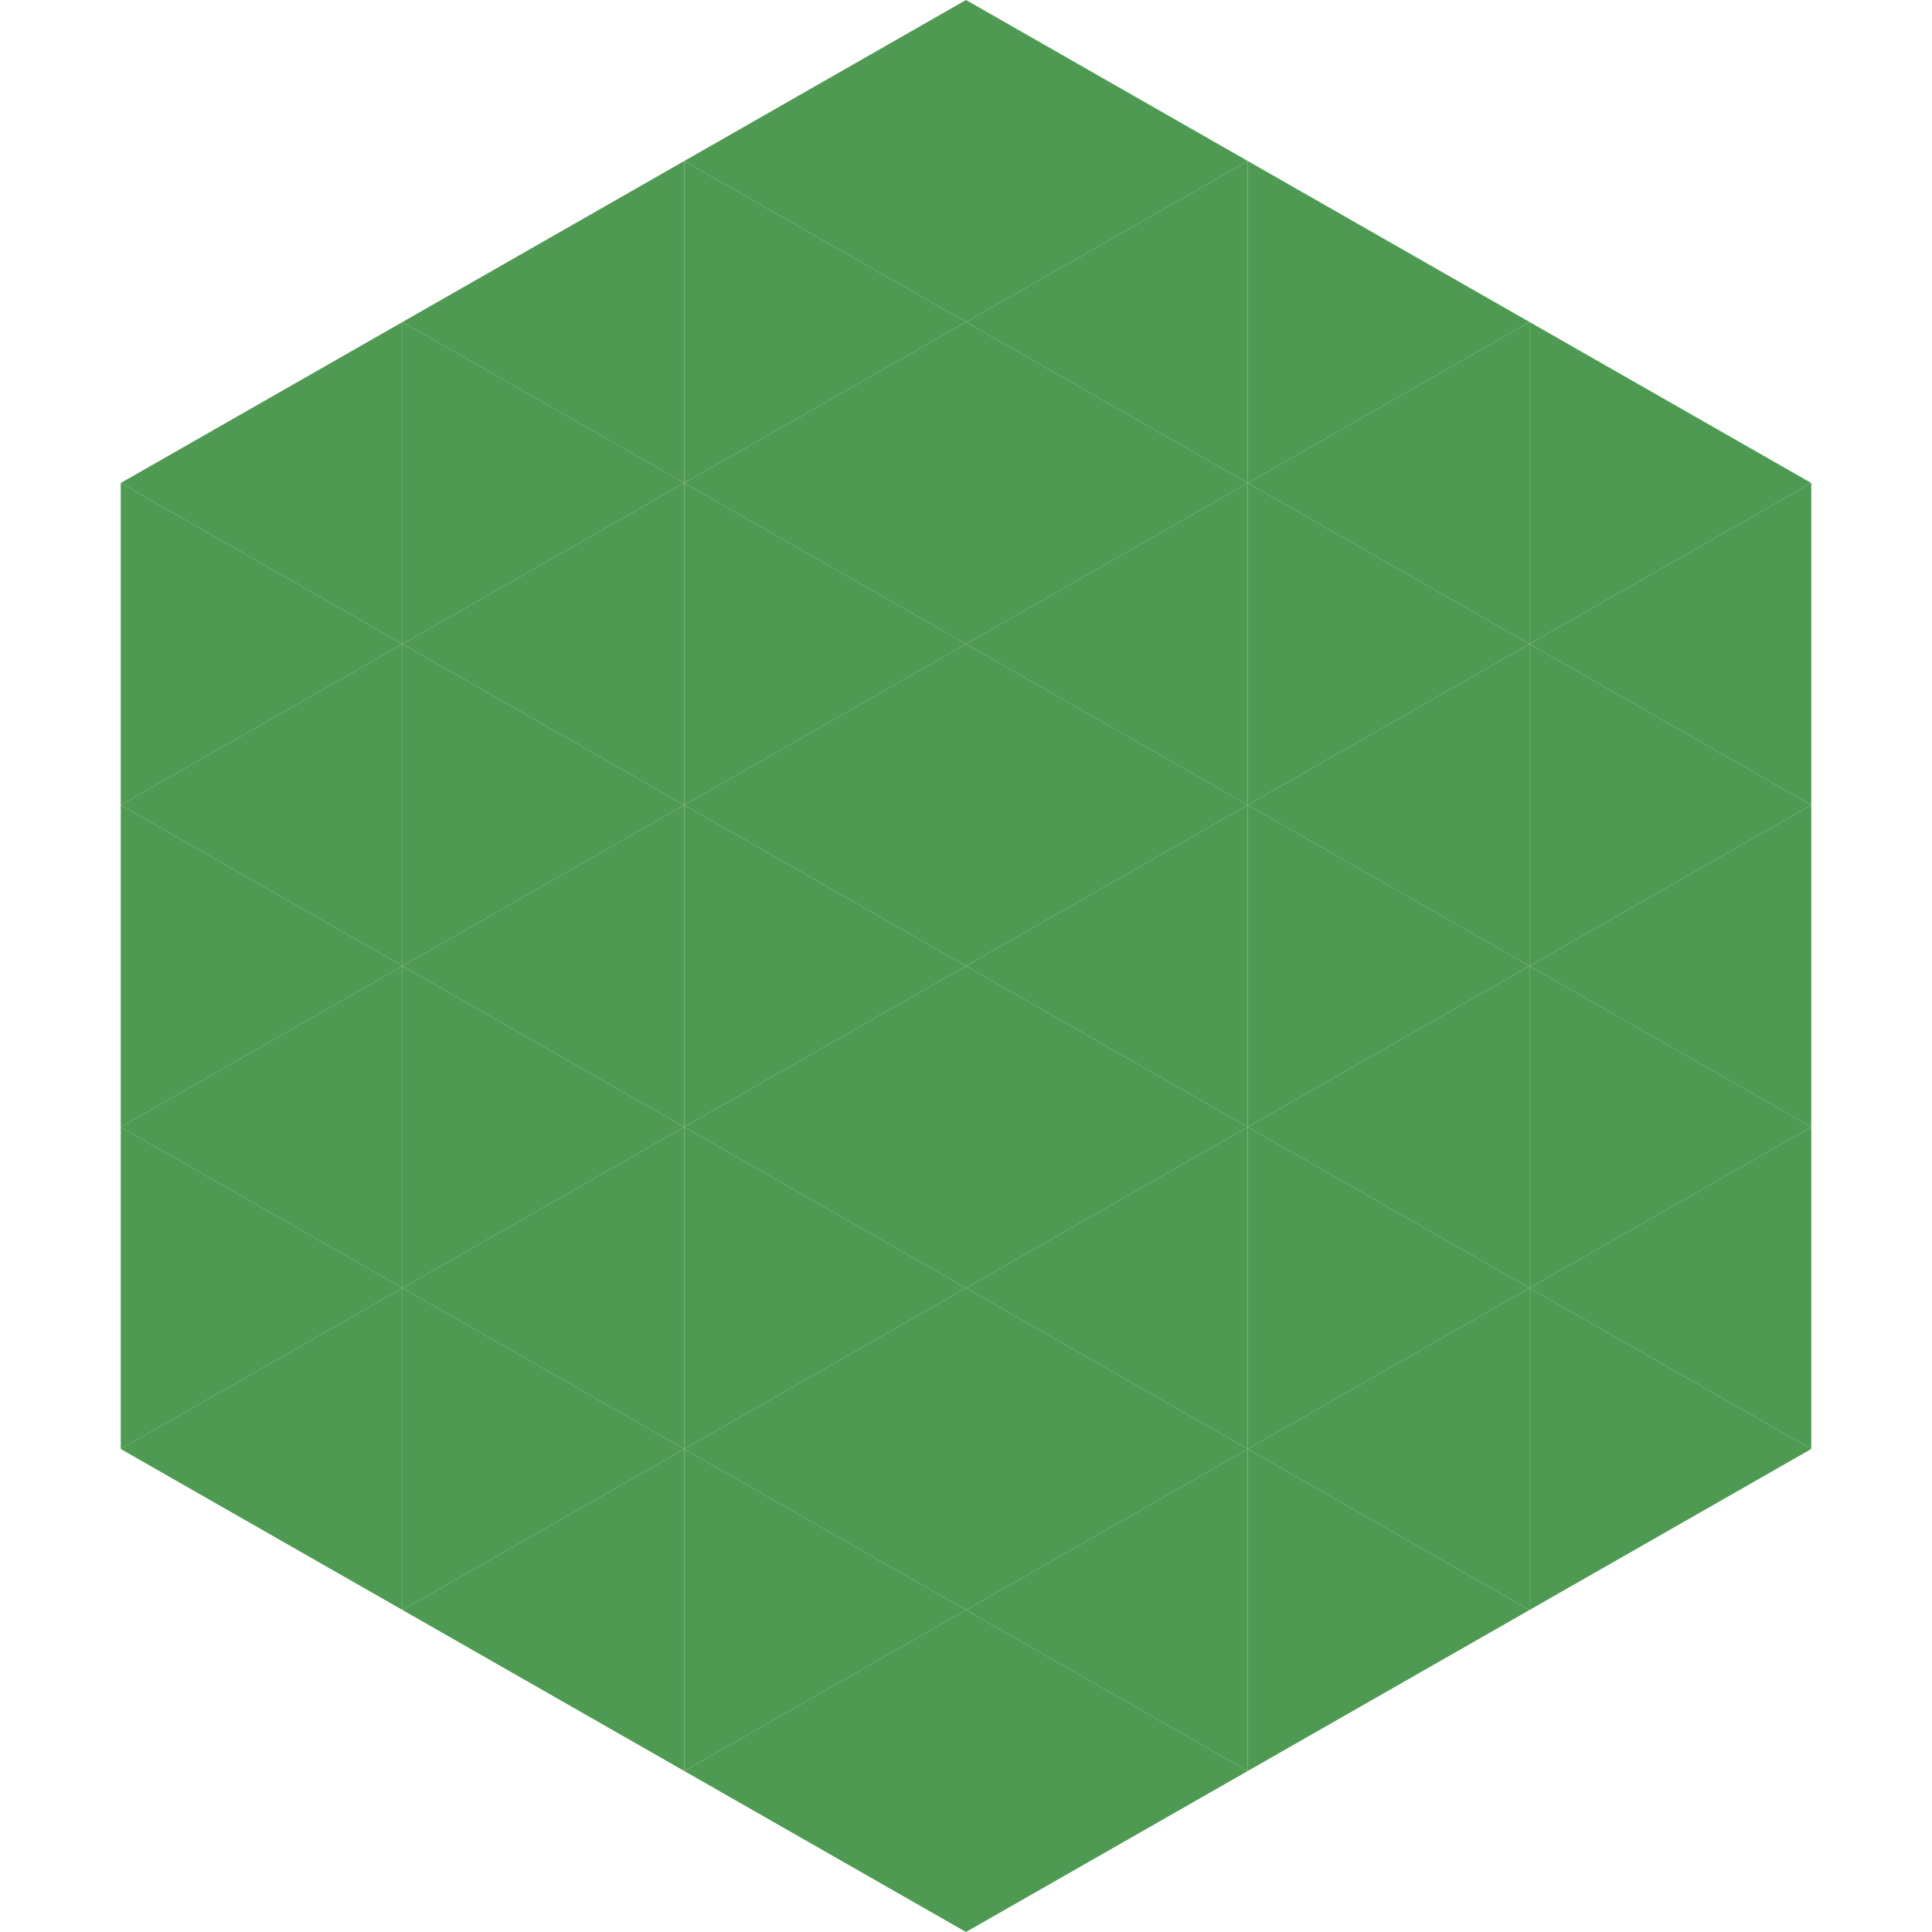
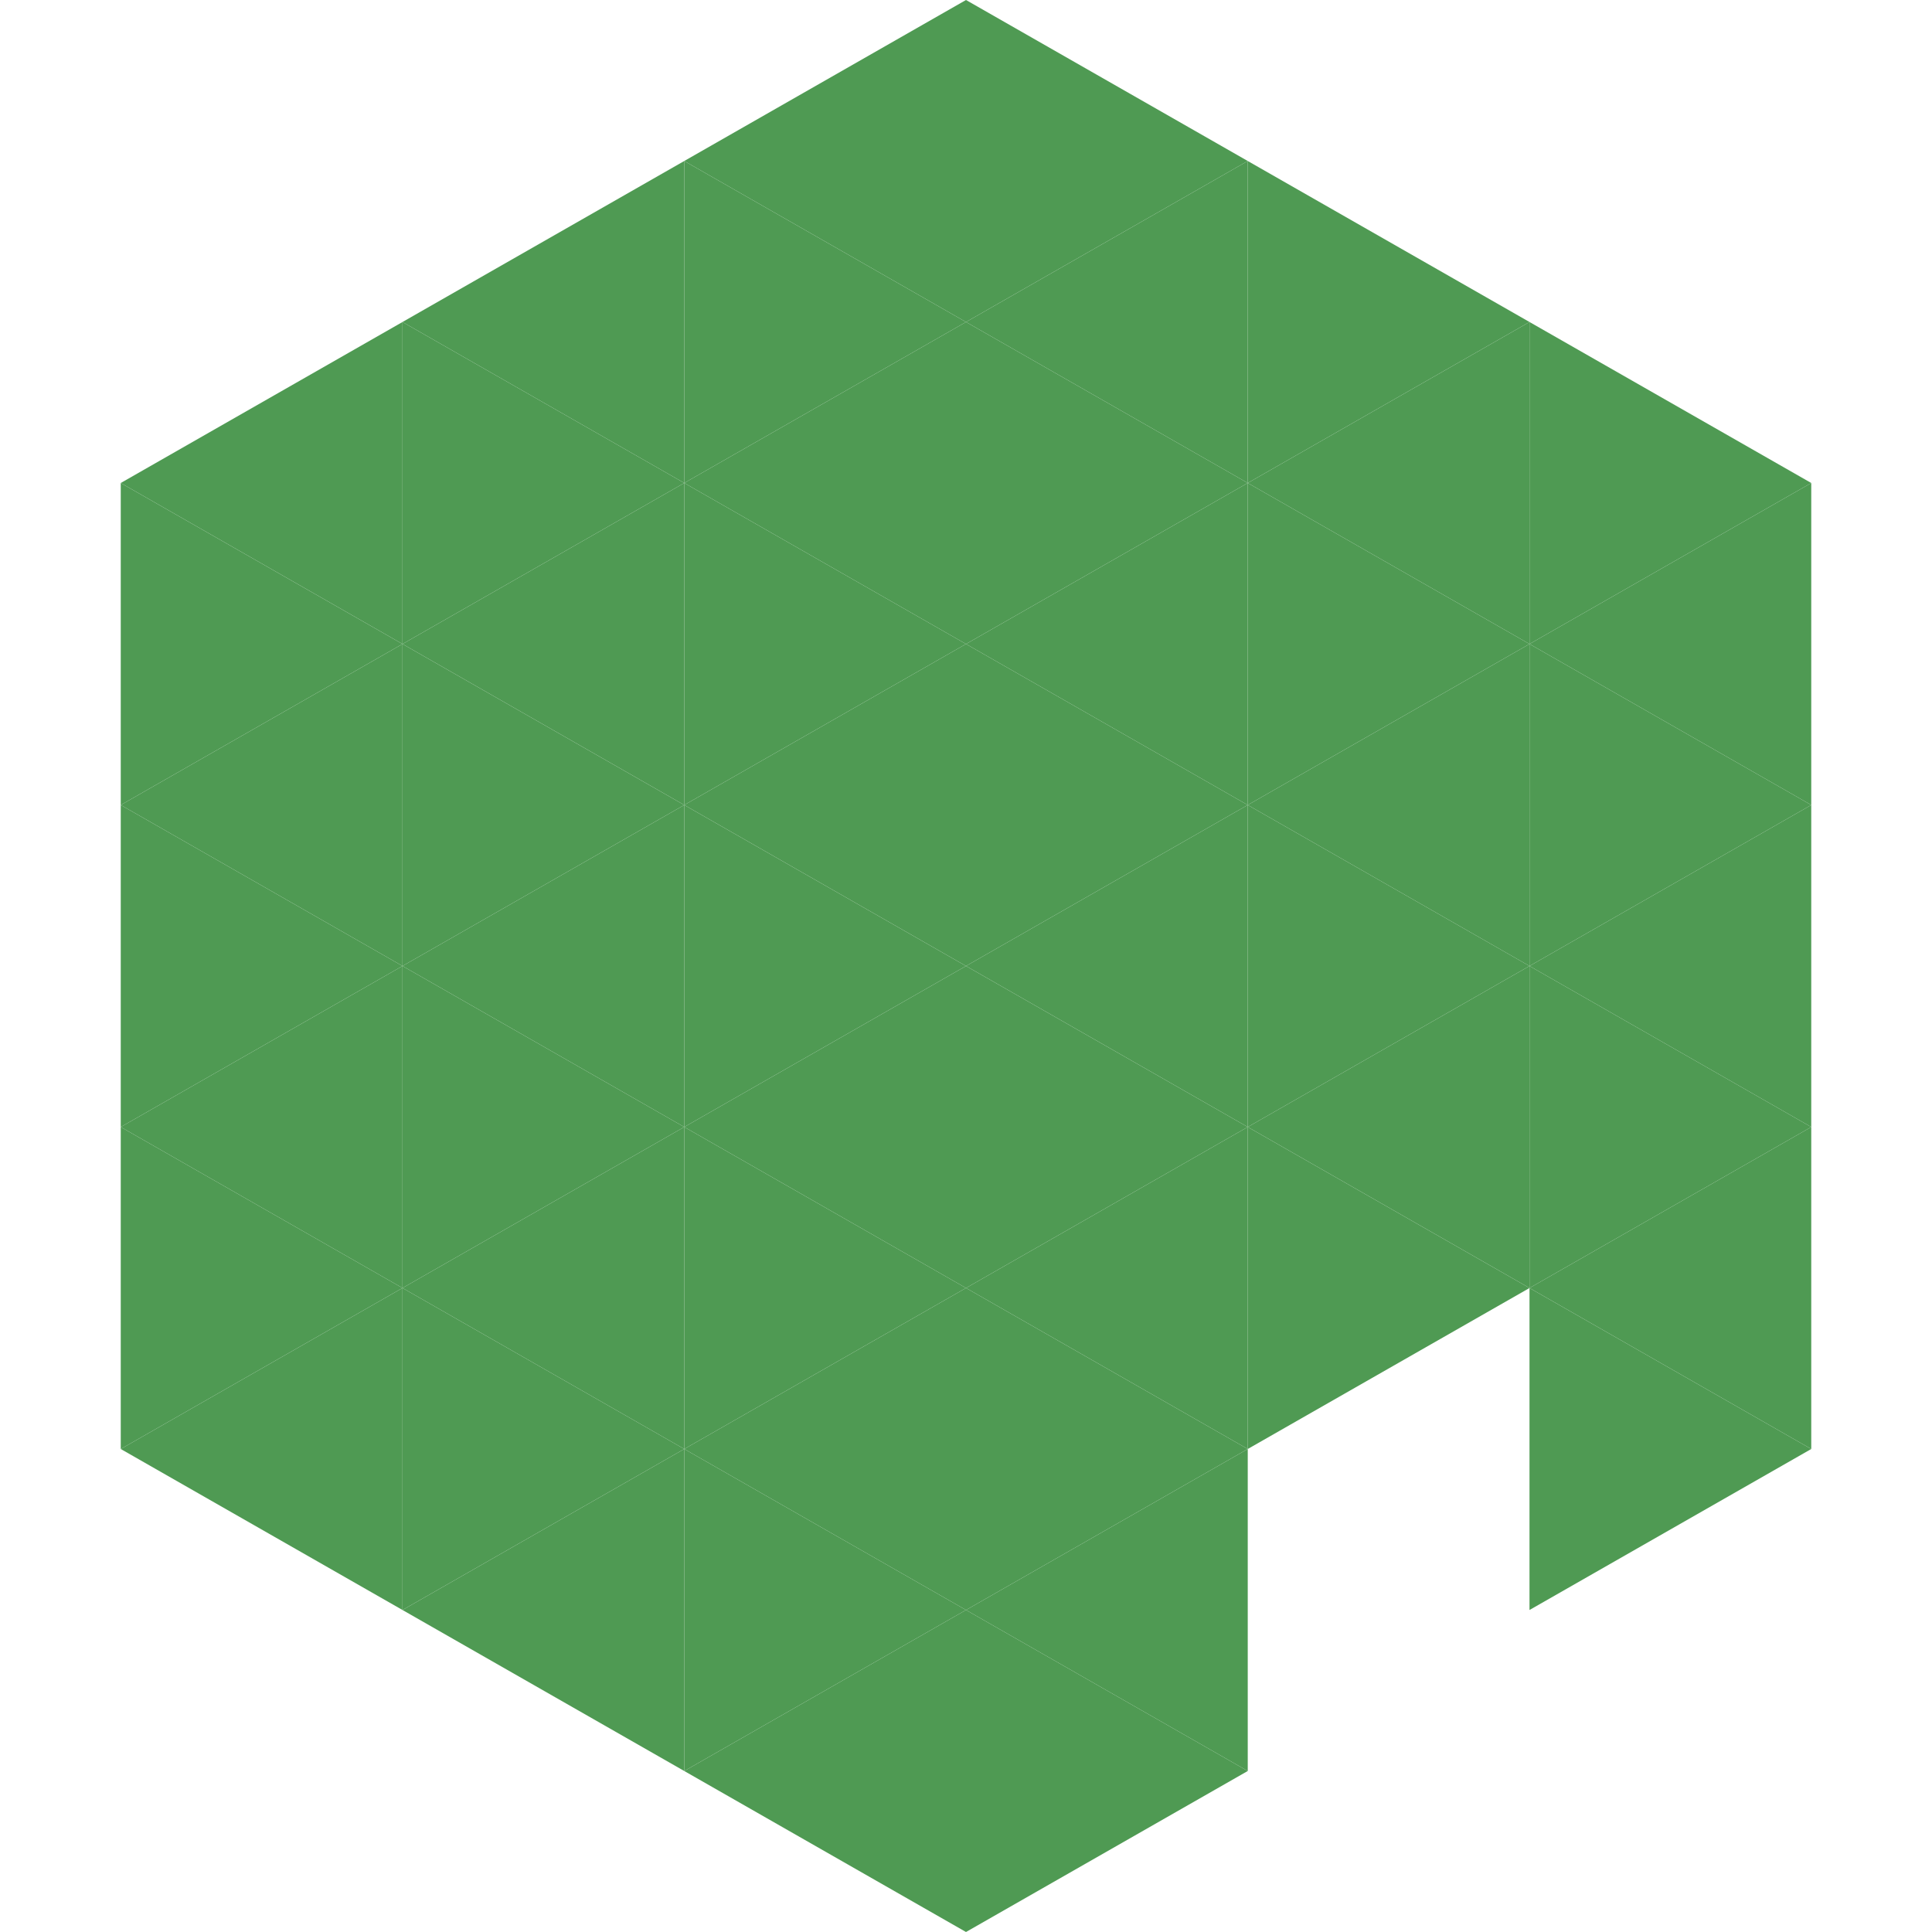
<svg xmlns="http://www.w3.org/2000/svg" width="240" height="240">
  <polygon points="50,40 15,60 50,80" style="fill:rgb(79,154,83)" />
  <polygon points="190,40 225,60 190,80" style="fill:rgb(79,154,83)" />
  <polygon points="15,60 50,80 15,100" style="fill:rgb(79,154,83)" />
  <polygon points="225,60 190,80 225,100" style="fill:rgb(79,154,83)" />
  <polygon points="50,80 15,100 50,120" style="fill:rgb(79,154,83)" />
  <polygon points="190,80 225,100 190,120" style="fill:rgb(79,154,83)" />
  <polygon points="15,100 50,120 15,140" style="fill:rgb(79,154,83)" />
  <polygon points="225,100 190,120 225,140" style="fill:rgb(79,154,83)" />
  <polygon points="50,120 15,140 50,160" style="fill:rgb(79,154,83)" />
  <polygon points="190,120 225,140 190,160" style="fill:rgb(79,154,83)" />
  <polygon points="15,140 50,160 15,180" style="fill:rgb(79,154,83)" />
  <polygon points="225,140 190,160 225,180" style="fill:rgb(79,154,83)" />
  <polygon points="50,160 15,180 50,200" style="fill:rgb(79,154,83)" />
  <polygon points="190,160 225,180 190,200" style="fill:rgb(79,154,83)" />
  <polygon points="15,180 50,200 15,220" style="fill:rgb(255,255,255); fill-opacity:0" />
  <polygon points="225,180 190,200 225,220" style="fill:rgb(255,255,255); fill-opacity:0" />
  <polygon points="50,0 85,20 50,40" style="fill:rgb(255,255,255); fill-opacity:0" />
  <polygon points="190,0 155,20 190,40" style="fill:rgb(255,255,255); fill-opacity:0" />
  <polygon points="85,20 50,40 85,60" style="fill:rgb(79,154,83)" />
  <polygon points="155,20 190,40 155,60" style="fill:rgb(79,154,83)" />
  <polygon points="50,40 85,60 50,80" style="fill:rgb(79,154,83)" />
  <polygon points="190,40 155,60 190,80" style="fill:rgb(79,154,83)" />
  <polygon points="85,60 50,80 85,100" style="fill:rgb(79,154,83)" />
  <polygon points="155,60 190,80 155,100" style="fill:rgb(79,154,83)" />
  <polygon points="50,80 85,100 50,120" style="fill:rgb(79,154,83)" />
  <polygon points="190,80 155,100 190,120" style="fill:rgb(79,154,83)" />
  <polygon points="85,100 50,120 85,140" style="fill:rgb(79,154,83)" />
  <polygon points="155,100 190,120 155,140" style="fill:rgb(79,154,83)" />
  <polygon points="50,120 85,140 50,160" style="fill:rgb(79,154,83)" />
  <polygon points="190,120 155,140 190,160" style="fill:rgb(79,154,83)" />
  <polygon points="85,140 50,160 85,180" style="fill:rgb(79,154,83)" />
  <polygon points="155,140 190,160 155,180" style="fill:rgb(79,154,83)" />
  <polygon points="50,160 85,180 50,200" style="fill:rgb(79,154,83)" />
-   <polygon points="190,160 155,180 190,200" style="fill:rgb(79,154,83)" />
  <polygon points="85,180 50,200 85,220" style="fill:rgb(79,154,83)" />
-   <polygon points="155,180 190,200 155,220" style="fill:rgb(79,154,83)" />
  <polygon points="120,0 85,20 120,40" style="fill:rgb(79,154,83)" />
  <polygon points="120,0 155,20 120,40" style="fill:rgb(79,154,83)" />
  <polygon points="85,20 120,40 85,60" style="fill:rgb(79,154,83)" />
  <polygon points="155,20 120,40 155,60" style="fill:rgb(79,154,83)" />
  <polygon points="120,40 85,60 120,80" style="fill:rgb(79,154,83)" />
  <polygon points="120,40 155,60 120,80" style="fill:rgb(79,154,83)" />
  <polygon points="85,60 120,80 85,100" style="fill:rgb(79,154,83)" />
  <polygon points="155,60 120,80 155,100" style="fill:rgb(79,154,83)" />
  <polygon points="120,80 85,100 120,120" style="fill:rgb(79,154,83)" />
  <polygon points="120,80 155,100 120,120" style="fill:rgb(79,154,83)" />
  <polygon points="85,100 120,120 85,140" style="fill:rgb(79,154,83)" />
  <polygon points="155,100 120,120 155,140" style="fill:rgb(79,154,83)" />
  <polygon points="120,120 85,140 120,160" style="fill:rgb(79,154,83)" />
  <polygon points="120,120 155,140 120,160" style="fill:rgb(79,154,83)" />
  <polygon points="85,140 120,160 85,180" style="fill:rgb(79,154,83)" />
  <polygon points="155,140 120,160 155,180" style="fill:rgb(79,154,83)" />
  <polygon points="120,160 85,180 120,200" style="fill:rgb(79,154,83)" />
  <polygon points="120,160 155,180 120,200" style="fill:rgb(79,154,83)" />
  <polygon points="85,180 120,200 85,220" style="fill:rgb(79,154,83)" />
  <polygon points="155,180 120,200 155,220" style="fill:rgb(79,154,83)" />
  <polygon points="120,200 85,220 120,240" style="fill:rgb(79,154,83)" />
  <polygon points="120,200 155,220 120,240" style="fill:rgb(79,154,83)" />
  <polygon points="85,220 120,240 85,260" style="fill:rgb(255,255,255); fill-opacity:0" />
  <polygon points="155,220 120,240 155,260" style="fill:rgb(255,255,255); fill-opacity:0" />
</svg>